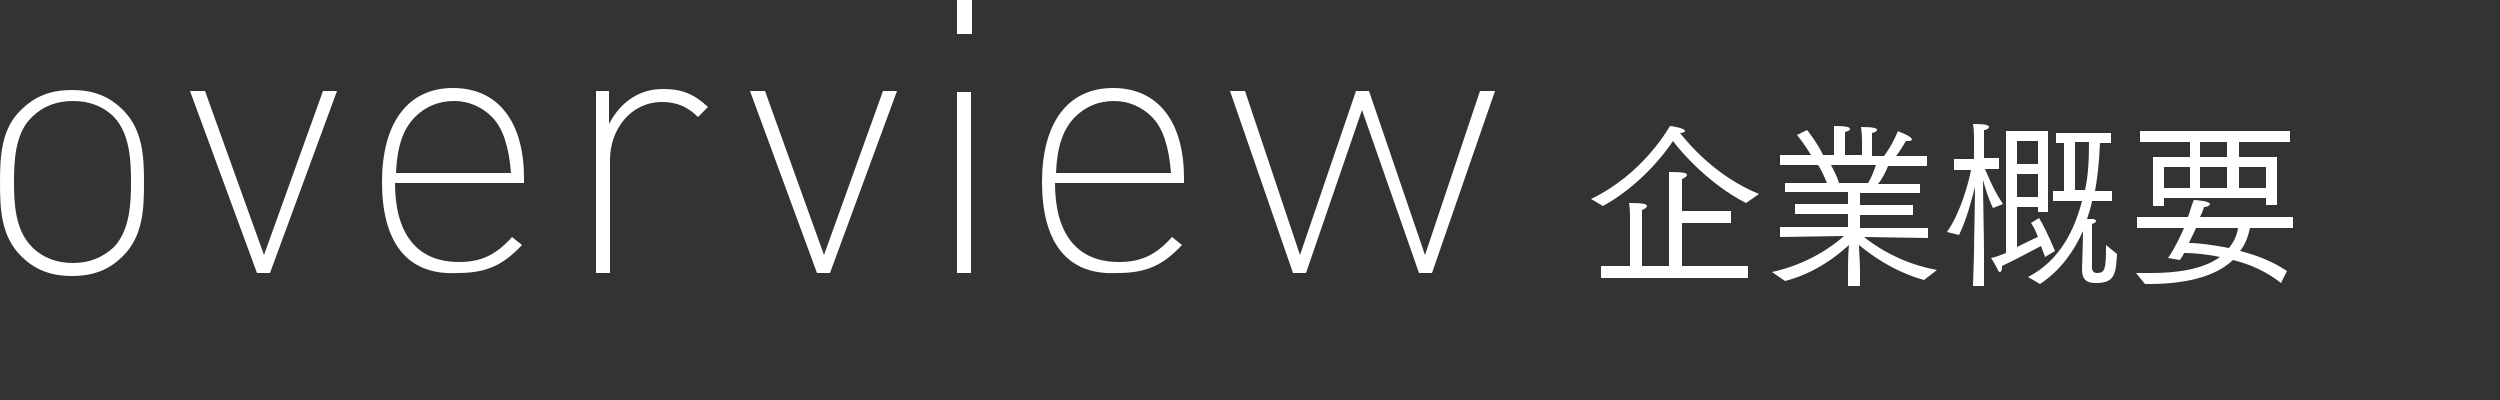
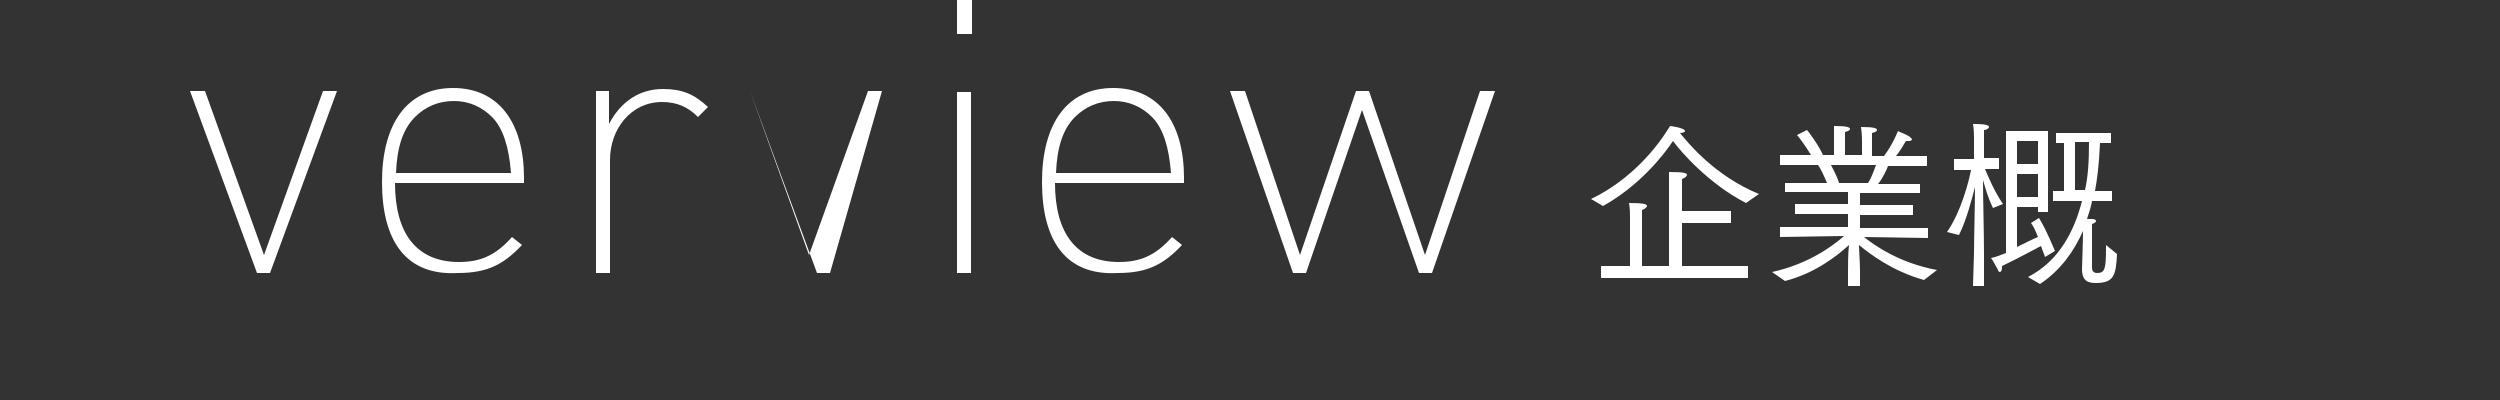
<svg xmlns="http://www.w3.org/2000/svg" version="1.1" id="レイヤー_1" x="0px" y="0px" viewBox="0 0 250 40" style="enable-background:new 0 0 250 40;" xml:space="preserve">
  <rect x="0" y="0" width="250" height="40" fill="#333333" stroke="none" />
  <style type="text/css">
	.st0{fill:#FFFFFF;}
</style>
  <g id="background">
</g>
  <g id="レイヤー_3">
    <g>
      <g>
        <path class="st0" d="M159.1,19.9c5.2-2.5,7.7-7,7.9-7.3c0.1,0,1.5,0.2,1.5,0.5c0,0.1-0.2,0.2-0.5,0.2c0.8,1,3.5,4.3,7.9,6.1     l-1.3,0.9c-3.7-1.9-6.5-5.1-7.3-6.2c-1,1.5-3.4,4.5-7,6.5L159.1,19.9z M160.1,26.6h2.9v-5c0-0.1,0-0.8-0.1-1.3     c1.4,0,1.8,0.1,1.8,0.3c0,0.1-0.2,0.3-0.5,0.4c0,0.2,0,0.8,0,0.8v4.8h2.7v-8c0-0.1,0-0.9,0-1.4c1.5,0,1.8,0.1,1.8,0.3     c0,0.1-0.2,0.3-0.5,0.4c0,0.2,0,0.8,0,0.8v2.4h4.9v1.2h-4.9v4.3h6.6v1.2h-14.7V26.6z" />
        <path class="st0" d="M177.2,27.2c3.7-0.8,6.2-2.7,7.2-3.6l-6.4,0.1v-1h6.8v-1.3h-5.3v-1h5.3v-1.2h-6.3v-0.9h4.2     c-0.3-0.7-0.6-1.4-0.9-1.8H178v-1h3.1c-0.6-1-1.3-1.9-1.4-2l1-0.5c0.1,0.1,1.1,1.4,1.6,2.5h1.1v-1.4c0,0,0-0.9,0-1.5     c1.2,0,1.6,0.1,1.6,0.3c0,0.1-0.1,0.2-0.5,0.3c0,0.4,0,0.9,0,0.9v1.4h1.7v-1.4c0,0,0-0.8-0.1-1.4c1.2,0,1.6,0.1,1.6,0.3     c0,0.1-0.1,0.2-0.5,0.3c0,0.4,0,0.9,0,0.9v1.4h1.2c0.9-1.2,1.3-2.3,1.4-2.5c0.1,0.1,0.8,0.3,1.2,0.6c0.1,0.1,0.2,0.2,0.2,0.2     c0,0.1-0.1,0.2-0.3,0.2c-0.1,0-0.2,0-0.3,0c-0.1,0.1-0.5,0.9-1,1.5h3.1v1h-3.9c-0.1,0.3-0.5,1.2-1,1.8h4.2v0.9h-6v1.2h5.3v1H186     v1.3h6.8v1l-6.4-0.1c1,0.8,3.5,2.6,7.3,3.3l-1.3,1c-3.2-0.9-5.4-2.6-6.5-3.5c0,0.6,0.1,1.7,0.1,2.6v1.5h-1.2v-1.5     c0-0.5,0-1.8,0.1-2.6c-1.1,1-3.3,2.8-6.4,3.6L177.2,27.2z M186.8,18.3c0.4-0.6,0.6-1.3,0.8-1.8h-4.5c0.2,0.4,0.6,1.1,0.8,1.8     H186.8z" />
        <path class="st0" d="M197.4,25.3c0-1.4,0.1-4.9,0.1-6.6c-0.3,1.1-0.8,3.2-1.6,4.8l-1.2-0.3c1.4-2,2.2-5.1,2.4-6.2h-1.7v-1.1h2     v-2.1c0,0,0-0.9-0.1-1.4c0.6,0,1.6,0,1.6,0.3c0,0.1-0.2,0.3-0.5,0.3c0,0.3,0,0.8,0,0.8v2h1.5v1.1h-1.4c0.3,0.7,0.9,2.2,1.8,3.5     l-1,0.4c-0.5-1-0.8-2.1-1-2.8c0,1.7,0.1,5.5,0.1,7.4v3.2h-1.1L197.4,25.3L197.4,25.3z M200.6,13.1h4.2v8.1h-1v-0.5h-2.1v4     c0.8-0.4,1.6-0.8,2.1-1c-0.2-0.5-0.4-1-0.7-1.4l0.8-0.5c0.8,1.3,1.5,3.1,1.6,3.3l-1,0.6c0-0.1-0.2-0.5-0.4-1.1     c-0.8,0.4-2.4,1.3-3.9,2c0,0.1,0,0.1,0,0.2c0,0.2-0.1,0.4-0.2,0.4c-0.1,0-0.2-0.1-0.2-0.2c-0.2-0.4-0.6-1.1-0.7-1.2     c0.5-0.1,1-0.3,1.5-0.5L200.6,13.1L200.6,13.1z M203.8,16.4v-2.3h-2.1v2.3H203.8z M203.8,19.7v-2.3h-2.1v2.3H203.8z M202.8,27.7     c3.3-1.7,4.7-4.9,5.4-7.6h-2.9v-1h1.1v-4.8h-0.8v-1h5.5v1H210c-0.1,2.3-0.3,3.7-0.5,4.8h1.7v1h-2c-0.1,0.6-0.3,1.2-0.5,1.8     c0.2,0,0.4,0,0.5,0c0.3,0,0.4,0.1,0.4,0.2c0,0.1-0.1,0.2-0.4,0.3c0,0.2,0,0.6,0,0.6v3.7c0,0,0,0,0,0.1c0,0.2,0.1,0.5,0.5,0.5     c0.8,0,0.9-0.4,0.9-2.6c0-0.1,0-0.1,0-0.2l1.1,0.9c-0.1,2.1-0.3,2.9-2.1,2.9c-0.8,0-1.4-0.2-1.4-1.4c0-0.1,0.1-2.8,0.1-3.8     c-0.9,2-2.2,3.9-4.3,5.3L202.8,27.7z M208.5,19c0.3-1.3,0.4-2.8,0.4-4.8h-1.4V19H208.5z" />
-         <path class="st0" d="M213.6,27.3c0.5,0,1,0,1.5,0c2.4,0,5.1-0.3,6.9-1.6c-1.4-0.3-2.7-0.4-3.6-0.4c-0.1,0.3-0.3,0.5-0.4,0.7     l-1.2-0.2c0.7-1,1.2-2.1,1.6-3h-4.7v-1.1h5.1c0.3-0.9,0.5-1.6,0.6-1.7c0.1,0,1.6,0.1,1.6,0.4c0,0.1-0.2,0.3-0.6,0.3     c0,0-0.1,0.4-0.4,1h9.3v1.1H225c-0.2,0.9-0.5,1.7-1,2.3c1.6,0.4,3.2,1,4.7,2l-0.6,1.2c-1.5-1.2-3.2-1.9-4.8-2.3     c-1.9,1.8-5.1,2.4-8.4,2.4c-0.1,0-0.3,0-0.4,0L213.6,27.3z M215.3,15.7h3.7v-1.5h-5v-1.1h15v1.1h-5.1v1.5h3.8v4.8h-1.1v-0.7     h-10.2v0.8h-1.1L215.3,15.7L215.3,15.7z M219,18.8v-2.1h-2.6v2.1H219z M219.6,22.8c-0.2,0.5-0.5,1-0.7,1.5c1,0,2.4,0.2,4,0.5     c0.4-0.5,0.8-1.2,0.9-2H219.6z M222.7,15.7v-1.5H220v1.5H222.7z M222.7,18.8v-2.1H220v2.1H222.7z M226.6,18.8v-2.1h-2.7v2.1     H226.6z" />
      </g>
      <g>
-         <path class="st0" d="M2.1,25.6c-2-2-2.1-4.7-2.1-7.3s0.1-5.4,2.1-7.3c1.4-1.4,3-2,5.1-2s3.7,0.6,5.1,2c2,2,2.1,4.7,2.1,7.3     s-0.1,5.3-2.1,7.3c-1.4,1.4-3,2-5.1,2S3.5,27,2.1,25.6z M11.4,24.7c1.6-1.7,1.7-4.4,1.7-6.5c0-2.1-0.1-4.8-1.7-6.5     c-1.1-1.1-2.5-1.6-4.1-1.6s-3,0.5-4.1,1.6c-1.7,1.6-1.8,4.4-1.8,6.5c0,2.1,0.1,4.8,1.8,6.5c1.1,1.1,2.5,1.6,4.1,1.6     S10.2,25.8,11.4,24.7z" />
        <path class="st0" d="M19,9.1h1.5l5.9,16.4l5.9-16.4h1.4L27,27.3h-1.3L19,9.1z" />
        <path class="st0" d="M38.2,18.2c0-5.8,2.5-9.4,7.1-9.4s7.1,3.5,7.1,9v0.5H39.5c0,5.1,2.2,7.9,6.4,7.9c2.2,0,3.7-0.7,5.3-2.5     l1,0.8c-1.8,1.9-3.4,2.8-6.4,2.8C40.6,27.6,38.2,24.1,38.2,18.2z M51.1,17.3c-0.2-2.6-0.8-4.5-1.9-5.6c-1-1-2.3-1.6-3.8-1.6     c-1.6,0-2.9,0.6-3.9,1.6c-1.2,1.2-1.8,3-1.9,5.6H51.1z" />
        <path class="st0" d="M59.6,9.1h1.3v3.3c1.2-2.3,3.1-3.5,5.4-3.5c1.9,0,3.1,0.5,4.5,1.8l-1,1c-1-1-2.1-1.5-3.6-1.5     c-3.1,0-5.2,2.7-5.2,5.8v11.3h-1.4C59.6,27.3,59.6,9.1,59.6,9.1z" />
-         <path class="st0" d="M75,9.1h1.5l5.9,16.4l5.9-16.4h1.4L83,27.3h-1.3L75,9.1z" />
+         <path class="st0" d="M75,9.1l5.9,16.4l5.9-16.4h1.4L83,27.3h-1.3L75,9.1z" />
        <path class="st0" d="M95.7,0h1.5v3.4h-1.5V0z M95.7,9.2h1.4v18.1h-1.4V9.2z" />
        <path class="st0" d="M104.2,18.2c0-5.8,2.5-9.4,7.1-9.4s7.1,3.5,7.1,9v0.5h-12.9c0,5.1,2.2,7.9,6.4,7.9c2.2,0,3.7-0.7,5.3-2.5     l1,0.8c-1.8,1.9-3.4,2.8-6.4,2.8C106.6,27.6,104.2,24.1,104.2,18.2z M117.1,17.3c-0.2-2.6-0.8-4.5-1.9-5.6c-1-1-2.3-1.6-3.8-1.6     c-1.6,0-2.9,0.6-3.9,1.6c-1.2,1.2-1.8,3-1.9,5.6H117.1z" />
        <path class="st0" d="M123,9.1h1.5l5.5,16.4l5.6-16.4h1.3l5.6,16.4L148,9.1h1.5l-6.3,18.2h-1.3L136.2,11l-5.6,16.3h-1.3L123,9.1z" />
      </g>
    </g>
  </g>
</svg>